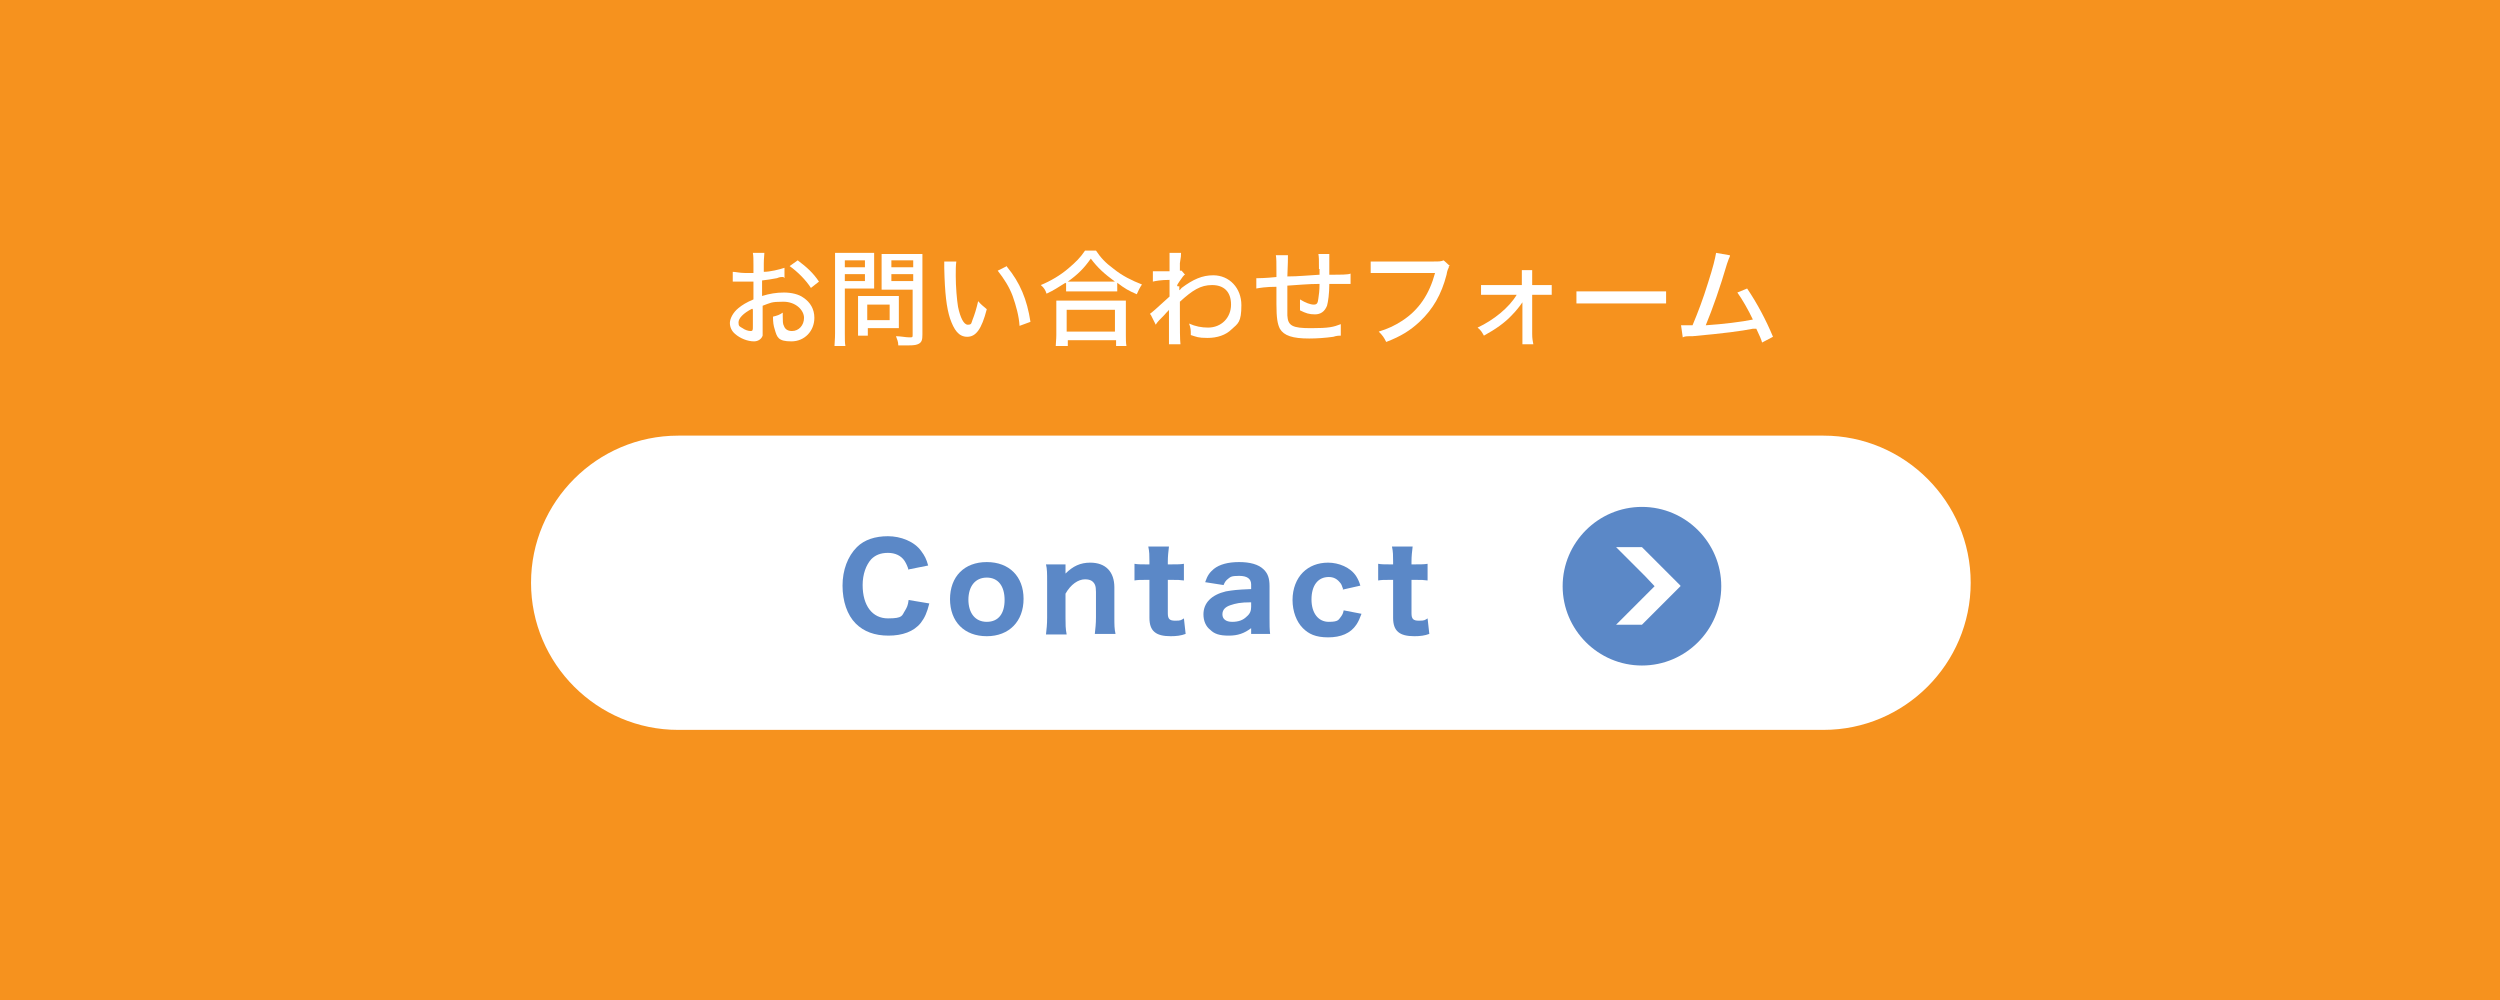
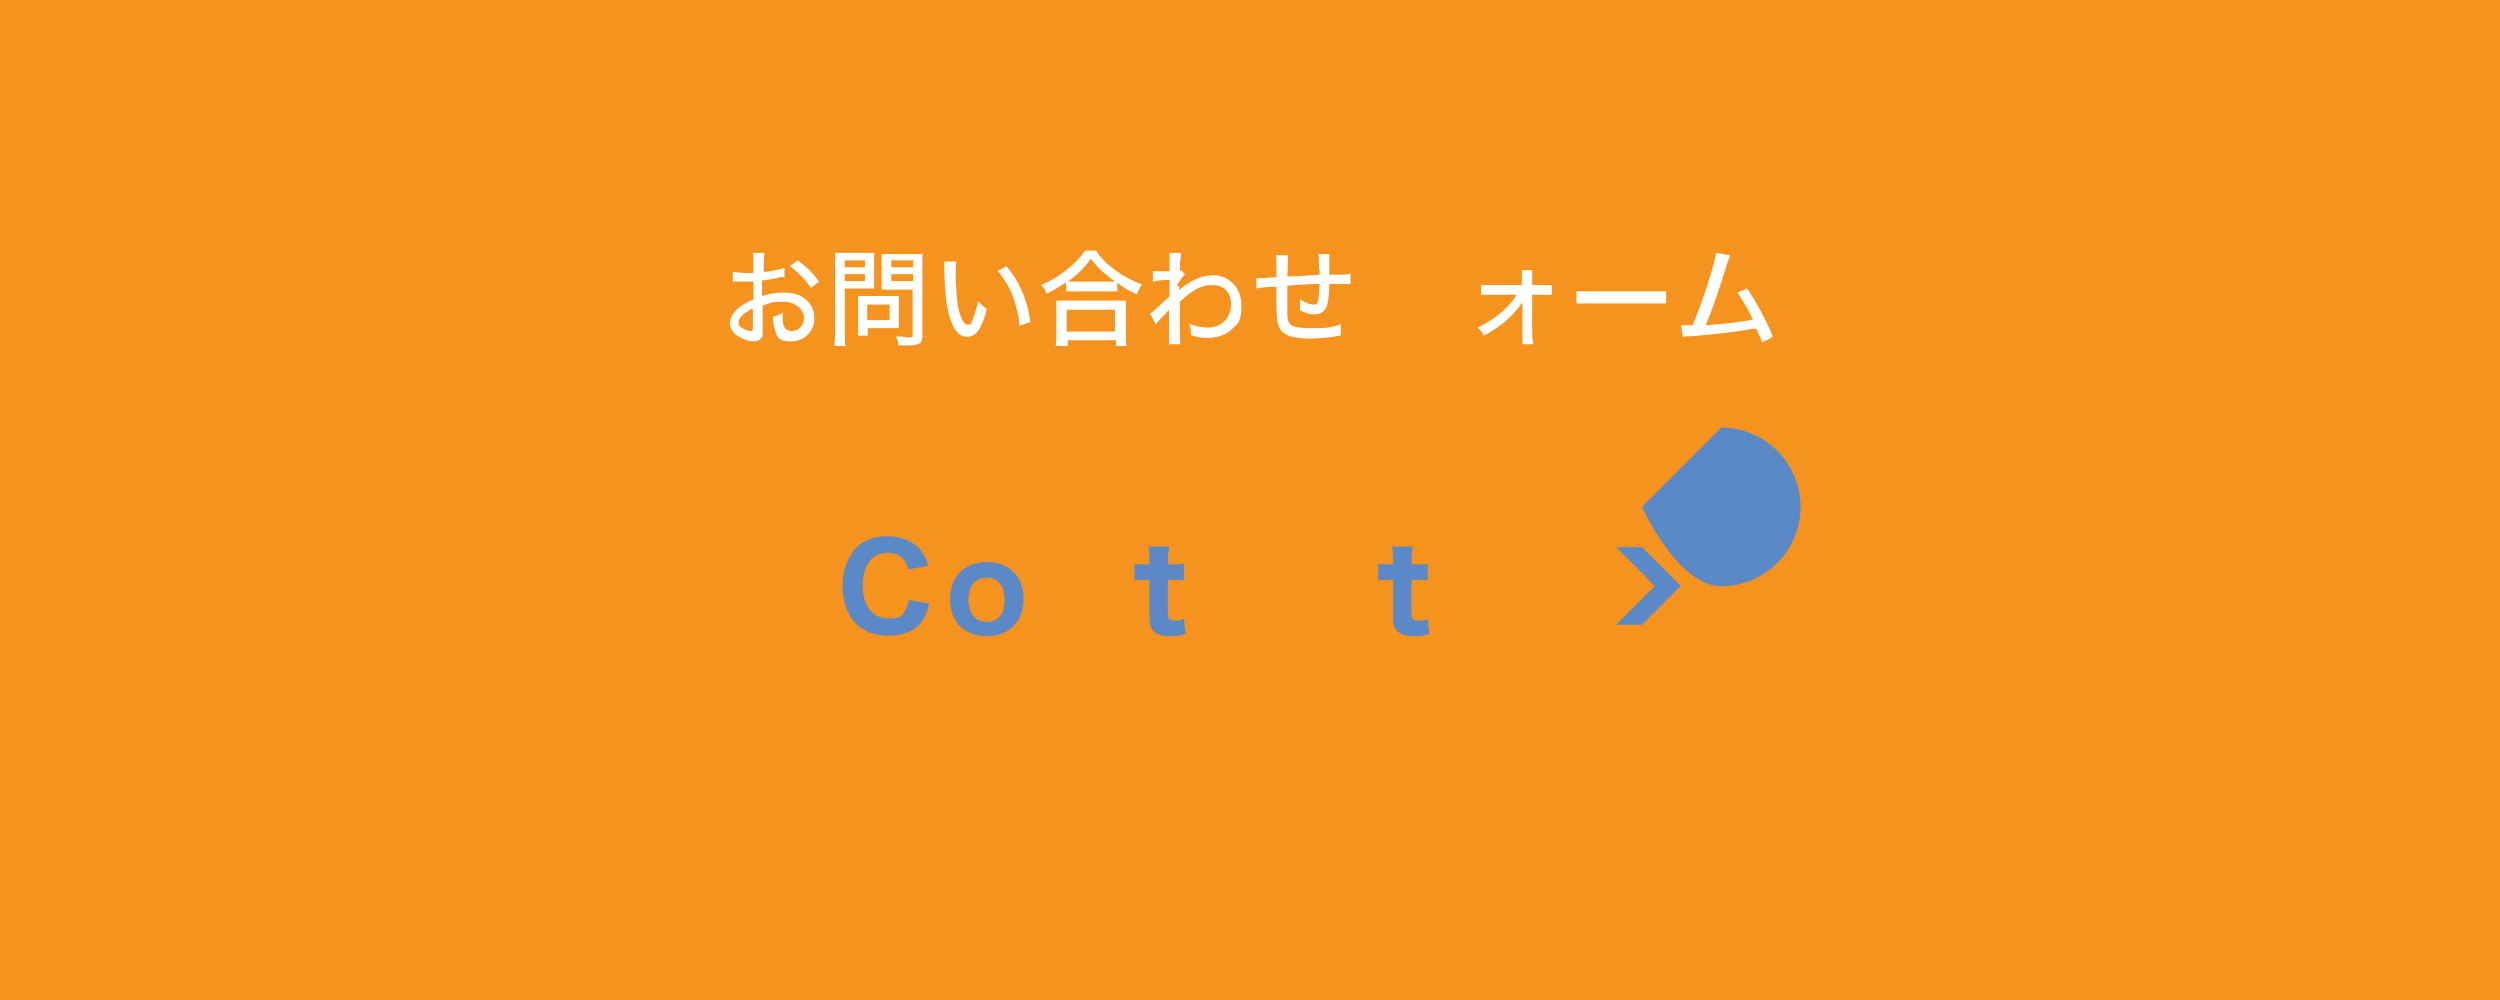
<svg xmlns="http://www.w3.org/2000/svg" id="_レイヤー_1" version="1.1" viewBox="0 0 435 174">
  <defs>
    <style> .st0 { fill: none; } .st1 { fill: #f6921e; } .st2 { fill: #5b88c7; } .st3 { fill: #fff; } </style>
  </defs>
  <rect class="st1" width="435" height="174" />
  <path class="st3" d="M136.3,48.2c-.5,0-.6,0-1.1.2-1.1.2-1.7.3-2.6.4v2.7c1.3-.4,2.5-.6,3.8-.6s2.6.3,3.4.9c1.2.8,1.9,2,1.9,3.5,0,2.3-1.7,4.1-4,4.1s-2.5-.7-2.9-2.1c-.2-.6-.3-1.2-.3-2.2.8-.2,1.1-.3,1.7-.7v.7c0,.7,0,1.3.2,1.6.2.6.7.9,1.4.9,1.2,0,2.1-1,2.1-2.3s-1.4-2.8-3.6-2.8-2.2.2-3.6.7v5.2c-.2.6-.8,1-1.5,1-1.1,0-2.4-.5-3.3-1.3-.6-.5-.9-1.2-.9-1.9s.5-1.8,1.5-2.6c.6-.5,1.4-1,2.6-1.5v-3.1h-3.6v-1.7c.5,0,1.2.2,2.1.2s.5,0,.8,0h.7v-1.5c0-.9,0-1.4-.1-2h2c0,.5-.1.9-.1,1.9v1.4c1.1,0,2.7-.4,3.6-.7v1.8l-.2-.2h0ZM130.9,53.7c-1.6.8-2.4,1.7-2.4,2.4s.2.7.7,1c.4.3,1,.5,1.4.5s.4-.2.4-.8v-3h-.1q0,0,0-.1ZM141.1,50.1c-.9-1.4-2.3-2.8-3.7-3.8l1.4-1c1.6,1.2,2.7,2.2,3.7,3.7l-1.4,1.1Z" />
  <path class="st3" d="M147,58c0,1.1,0,1.7.1,2.2h-1.9c0-.5.1-1.1.1-2.2v-14h6.8v6.2h-5.1v7.9h0q0,0,0-.1ZM147,46.5h3.5v-1.2h-3.5v1.2ZM147,48.9h3.5v-1.2h-3.5v1.2ZM156.4,55.9v1.2h-5.4v1.3h-1.7v-6.9h7.1v4.4h0ZM150.9,55.7h3.9v-2.7h-3.9v2.7ZM160.5,58.2c0,.9-.1,1.3-.6,1.6-.4.2-.7.3-1.9.3h-1.7c0-.7-.2-1-.4-1.6.8,0,1.7.2,2.3.2s.6,0,.6-.5v-7.8h-5.4v-6.2h7.1v14.2h0v-.2h0ZM155.1,46.5h3.8v-1.2h-3.8v1.2ZM155.1,48.9h3.8v-1.2h-3.8v1.2Z" />
  <path class="st3" d="M166.4,45.5c-.1.7-.1,1.4-.1,2.5,0,1.9.2,4.2.4,5.4.4,1.9,1,3.1,1.7,3.1s.6-.3.8-.8c.4-1,.7-2,1-3.3.5.6.8.8,1.5,1.4-.9,3.5-1.9,4.8-3.4,4.8s-2.3-1.2-3-3.2c-.6-1.9-.9-4.3-1-8.8v-1.1s2.1,0,2.1,0ZM175.2,46.4c2.3,2.8,3.5,5.7,4.1,9.6l-1.9.7c-.1-1.7-.6-3.5-1.2-5.2-.6-1.6-1.5-3-2.6-4.4l1.6-.8h0q0,0,0,.1Z" />
  <path class="st3" d="M185.4,49.2c-1.3.8-2,1.3-3.3,1.9-.2-.6-.4-1-1-1.5,1.7-.7,3.4-1.7,4.8-2.9,1.3-1.1,2.1-1.9,2.9-3.1h1.9c.8,1.2,1.6,2.1,3.1,3.2,1.5,1.2,3.1,2,4.9,2.7-.4.6-.6,1-.9,1.7-1.4-.6-2.1-1-3.4-2v1.5h-8.9v-1.4h0s-.1,0-.1-.1ZM183.7,60.2c0-.5.1-1.1.1-1.9v-6h12.1v6c0,.8,0,1.3.1,1.9h-1.8v-1h-8.4v1h-2.1ZM185.6,57.7h8.4v-3.8h-8.4v3.8ZM192.7,49h1.3c-1.9-1.4-3-2.4-4.2-4-1.2,1.7-2.2,2.7-4,4h6.9Z" />
  <path class="st3" d="M200.1,54.6c.4-.3.9-.7,3.4-3v-2.9c-1.5,0-2.5.2-2.9.3v-1.8h2.9v-3.2h2c0,.5,0,.6-.2,1.8v.9c0,.4,0,.5,0,.4h.3l.6.7c-.2,0-.5.5-1,1.2s-.5.9,0,.8v.7c.1,0,.3-.3.4-.4,2-1.5,3.6-2.2,5.5-2.2,2.8,0,4.9,2.2,4.9,5.2s-.6,3.2-1.7,4.2c-1,1-2.5,1.5-4.2,1.5s-1.9-.2-2.9-.5v-.2c0-.6,0-1-.3-1.8,1.1.5,2.2.7,3.3.7,2.3,0,4-1.7,4-4s-1.3-3.4-3.3-3.4-3.4.9-5.6,2.9v2c0,2.8,0,4.6.1,5.4h-2v-6h0c-.1.2-.3.3-.8.9-.7.7-1.3,1.3-1.5,1.7l-.9-1.8h-.1Z" />
  <path class="st3" d="M229.5,46.9c0-1.8,0-2.1-.1-2.7h1.9v3.6c2.1,0,3.3,0,3.7-.2v1.8h-3.7c0,1.7-.2,3.1-.4,3.8-.4,1-1.1,1.5-2.1,1.5s-1.6-.2-2.6-.7v-1.9c1,.6,1.8.9,2.4.9s.7-.3.8-1.1c.1-.6.2-1.4.2-2.5-2,0-3.9.2-5.6.3v5.2c.1,1.8.9,2.2,4.1,2.2s3.9-.2,5.2-.7v2c-.3,0-.7,0-1.3.2-1.4.2-2.9.3-4.2.3-2.9,0-4.4-.5-5.1-1.7-.4-.8-.6-1.8-.6-4.3v-3c-1.8,0-3,.2-3.5.3v-1.8h.4s1.2,0,3.1-.2v-.6c0-2,0-2.6-.1-3.2h2.1c0,.4,0,1.6-.1,3.7,1.9,0,3.7-.2,5.6-.3v-1h-.1q0,0,0,.1Z" />
-   <path class="st3" d="M252.1,46.5c-.1.2-.3.6-.4,1.3-.9,3.5-2.4,6-4.6,8.1-1.7,1.6-3.3,2.6-5.9,3.6-.4-.8-.6-1.1-1.3-1.8,1.6-.5,2.7-1,4.1-1.9,2.9-1.9,4.7-4.6,5.7-8.3h-11.2v-2h11c.9,0,1.2,0,1.7-.2l1.1,1h-.2v.2h0Z" />
  <path class="st3" d="M259.4,51.3h-1.7v-1.7h7.1v-2.6h1.8v2.6h3.4v1.7h-3.4v6.8c0,.8.1,1.3.2,1.8h-1.9v-7.5.2c-.4.6-1.1,1.5-1.8,2.2-1.3,1.4-2.9,2.5-4.9,3.6-.4-.7-.5-.9-1.1-1.4,2.8-1.3,5.5-3.5,6.8-5.7h-4.5,0Z" />
  <path class="st3" d="M274.3,50.7h15.6v2.1h-15.6v-2.2h0Z" />
  <path class="st3" d="M301,44.6c-.2.4-.2.5-.5,1.3-1.2,4.1-2.5,7.8-3.7,10.7,3-.2,6.3-.6,8.2-1-.8-1.7-1.9-3.6-2.7-4.7l1.7-.7c1.7,2.5,3.3,5.5,4.5,8.4l-1.9,1c-.1-.5-.5-1.3-1-2.4h-.6c-2,.4-5,.8-10.5,1.3-1.1,0-1.3,0-1.7.2l-.3-2.1h2c1-2.4,1.8-4.5,2.7-7.4.9-2.8,1.2-4.1,1.4-5.2l2.3.4h.1v.2Z" />
  <rect class="st0" x="90.2" y="73.4" width="254.5" height="57.1" />
  <g>
-     <path class="st3" d="M118,75.8h199.3c14.1,0,25.6,11.5,25.6,25.6h0c0,14.1-11.5,25.6-25.6,25.6H118c-14.1,0-25.6-11.5-25.6-25.6h0c0-14.1,11.5-25.6,25.6-25.6Z" />
    <g>
      <path class="st2" d="M158.1,99.2c-.2-.7-.4-1.1-.7-1.6-.6-.9-1.6-1.4-2.9-1.4s-2.2.4-2.9,1.1c-.9,1-1.5,2.6-1.5,4.5,0,3.6,1.7,5.8,4.4,5.8s2.4-.5,3-1.4c.3-.5.5-.9.6-1.8l3.6.6c-.4,1.6-.8,2.5-1.5,3.4-1.2,1.5-3.2,2.2-5.6,2.2s-4.3-.7-5.7-2.1c-1.5-1.5-2.3-3.9-2.3-6.6s.9-5.1,2.5-6.7c1.3-1.3,3.2-1.9,5.4-1.9s4.6.9,5.8,2.6c.6.8.9,1.4,1.2,2.5l-3.5.7h0Z" />
      <path class="st2" d="M165.3,104.3c0-4,2.5-6.5,6.4-6.5s6.4,2.5,6.4,6.4-2.5,6.5-6.4,6.5-6.4-2.5-6.4-6.5ZM168.5,104.3c0,2.4,1.2,3.9,3.2,3.9s3.1-1.4,3.1-3.8-1.1-3.9-3.1-3.9-3.2,1.5-3.2,3.9h0Z" />
-       <path class="st2" d="M182,110.4c.1-.9.2-1.7.2-2.9v-6.4c0-1.3,0-2.1-.2-2.9h3.4v.8c0,.2,0,.4,0,.8,1.3-1.3,2.6-1.9,4.3-1.9,2.7,0,4.2,1.6,4.2,4.3v5.2c0,1.3,0,2,.2,2.9h-3.6c.1-1,.2-1.7.2-2.9v-4.4c0-1.1-.2-1.5-.7-1.9-.3-.2-.7-.3-1.2-.3-1.2,0-2.5.9-3.4,2.5v4.2c0,1.1,0,1.9.2,2.9h-3.6Z" />
      <path class="st2" d="M203.4,95.1c-.1.8-.2,1.7-.2,2.6v.5h.8c.9,0,1.4,0,2-.1v2.9c-.7-.1-1.1-.1-1.9-.1h-.9v5.8c0,1,.3,1.3,1.3,1.3s1-.1,1.5-.4l.3,2.7c-.8.3-1.6.4-2.6.4-2.6,0-3.7-.9-3.7-3.2v-6.6h-.8c-.8,0-1.2,0-1.8.1v-2.9c.6.1,1,.1,1.8.1h.8v-.5c0-1,0-1.7-.2-2.6h3.5Z" />
-       <path class="st2" d="M217.7,109.3c-1.2.9-2.3,1.3-3.9,1.3s-2.5-.3-3.2-1c-.8-.6-1.2-1.6-1.2-2.7,0-2,1.4-3.4,3.9-4,1.2-.2,1.8-.3,4.4-.4v-.8c0-1-.7-1.5-2.1-1.5s-1.5.2-1.9.5c-.4.3-.6.6-.8,1.1l-3.2-.5c.4-1.2.8-1.7,1.5-2.3,1-.8,2.5-1.2,4.4-1.2s3.4.4,4.3,1.3c.7.7,1,1.5,1,2.9v5.6c0,1.2,0,1.8.1,2.7h-3.3v-1.1h0ZM217.7,104.8c-1.9,0-2.7.2-3.6.5-.9.3-1.4.8-1.4,1.6s.6,1.3,1.7,1.3,1.9-.3,2.5-.9c.6-.5.8-1,.8-1.7v-.8h0Z" />
-       <path class="st2" d="M233.7,102.5c-.2-.6-.3-.9-.6-1.2-.5-.6-1.1-.9-1.9-.9-1.9,0-3,1.5-3,3.9s1.2,3.9,3,3.9,1.7-.4,2.2-1c.2-.3.3-.5.4-1l3.1.6c-.3.8-.5,1.3-.9,1.9-1,1.5-2.7,2.2-4.9,2.2s-3.4-.6-4.4-1.6c-1.1-1.1-1.8-2.9-1.8-4.9s.7-3.7,1.8-4.8c1.1-1.1,2.6-1.7,4.4-1.7s3.9.8,4.9,2.4c.3.5.5.9.7,1.6l-3.1.7h0Z" />
      <path class="st2" d="M245.8,95.1c-.1.8-.2,1.7-.2,2.6v.5h.8c.9,0,1.4,0,2-.1v2.9c-.7-.1-1.1-.1-1.9-.1h-.9v5.8c0,1,.3,1.3,1.3,1.3s1-.1,1.5-.4l.3,2.7c-.8.3-1.6.4-2.6.4-2.6,0-3.7-.9-3.7-3.2v-6.6h-.8c-.8,0-1.2,0-1.8.1v-2.9c.6.1,1,.1,1.8.1h.8v-.5c0-1,0-1.7-.2-2.6h3.5Z" />
    </g>
-     <path class="st2" d="M285.7,88.2c-7.6,0-13.8,6.2-13.8,13.8s6.2,13.8,13.8,13.8,13.8-6.2,13.8-13.8-6.2-13.8-13.8-13.8ZM292.4,102l-2.2,2.2-4.5,4.5h-4.5l5.1-5.1,1.6-1.6h0s-1.6-1.7-1.6-1.7l-5.1-5.1h4.5l4.5,4.5h0s0,0,0,0l2.2,2.2h0Z" />
+     <path class="st2" d="M285.7,88.2s6.2,13.8,13.8,13.8,13.8-6.2,13.8-13.8-6.2-13.8-13.8-13.8ZM292.4,102l-2.2,2.2-4.5,4.5h-4.5l5.1-5.1,1.6-1.6h0s-1.6-1.7-1.6-1.7l-5.1-5.1h4.5l4.5,4.5h0s0,0,0,0l2.2,2.2h0Z" />
  </g>
</svg>